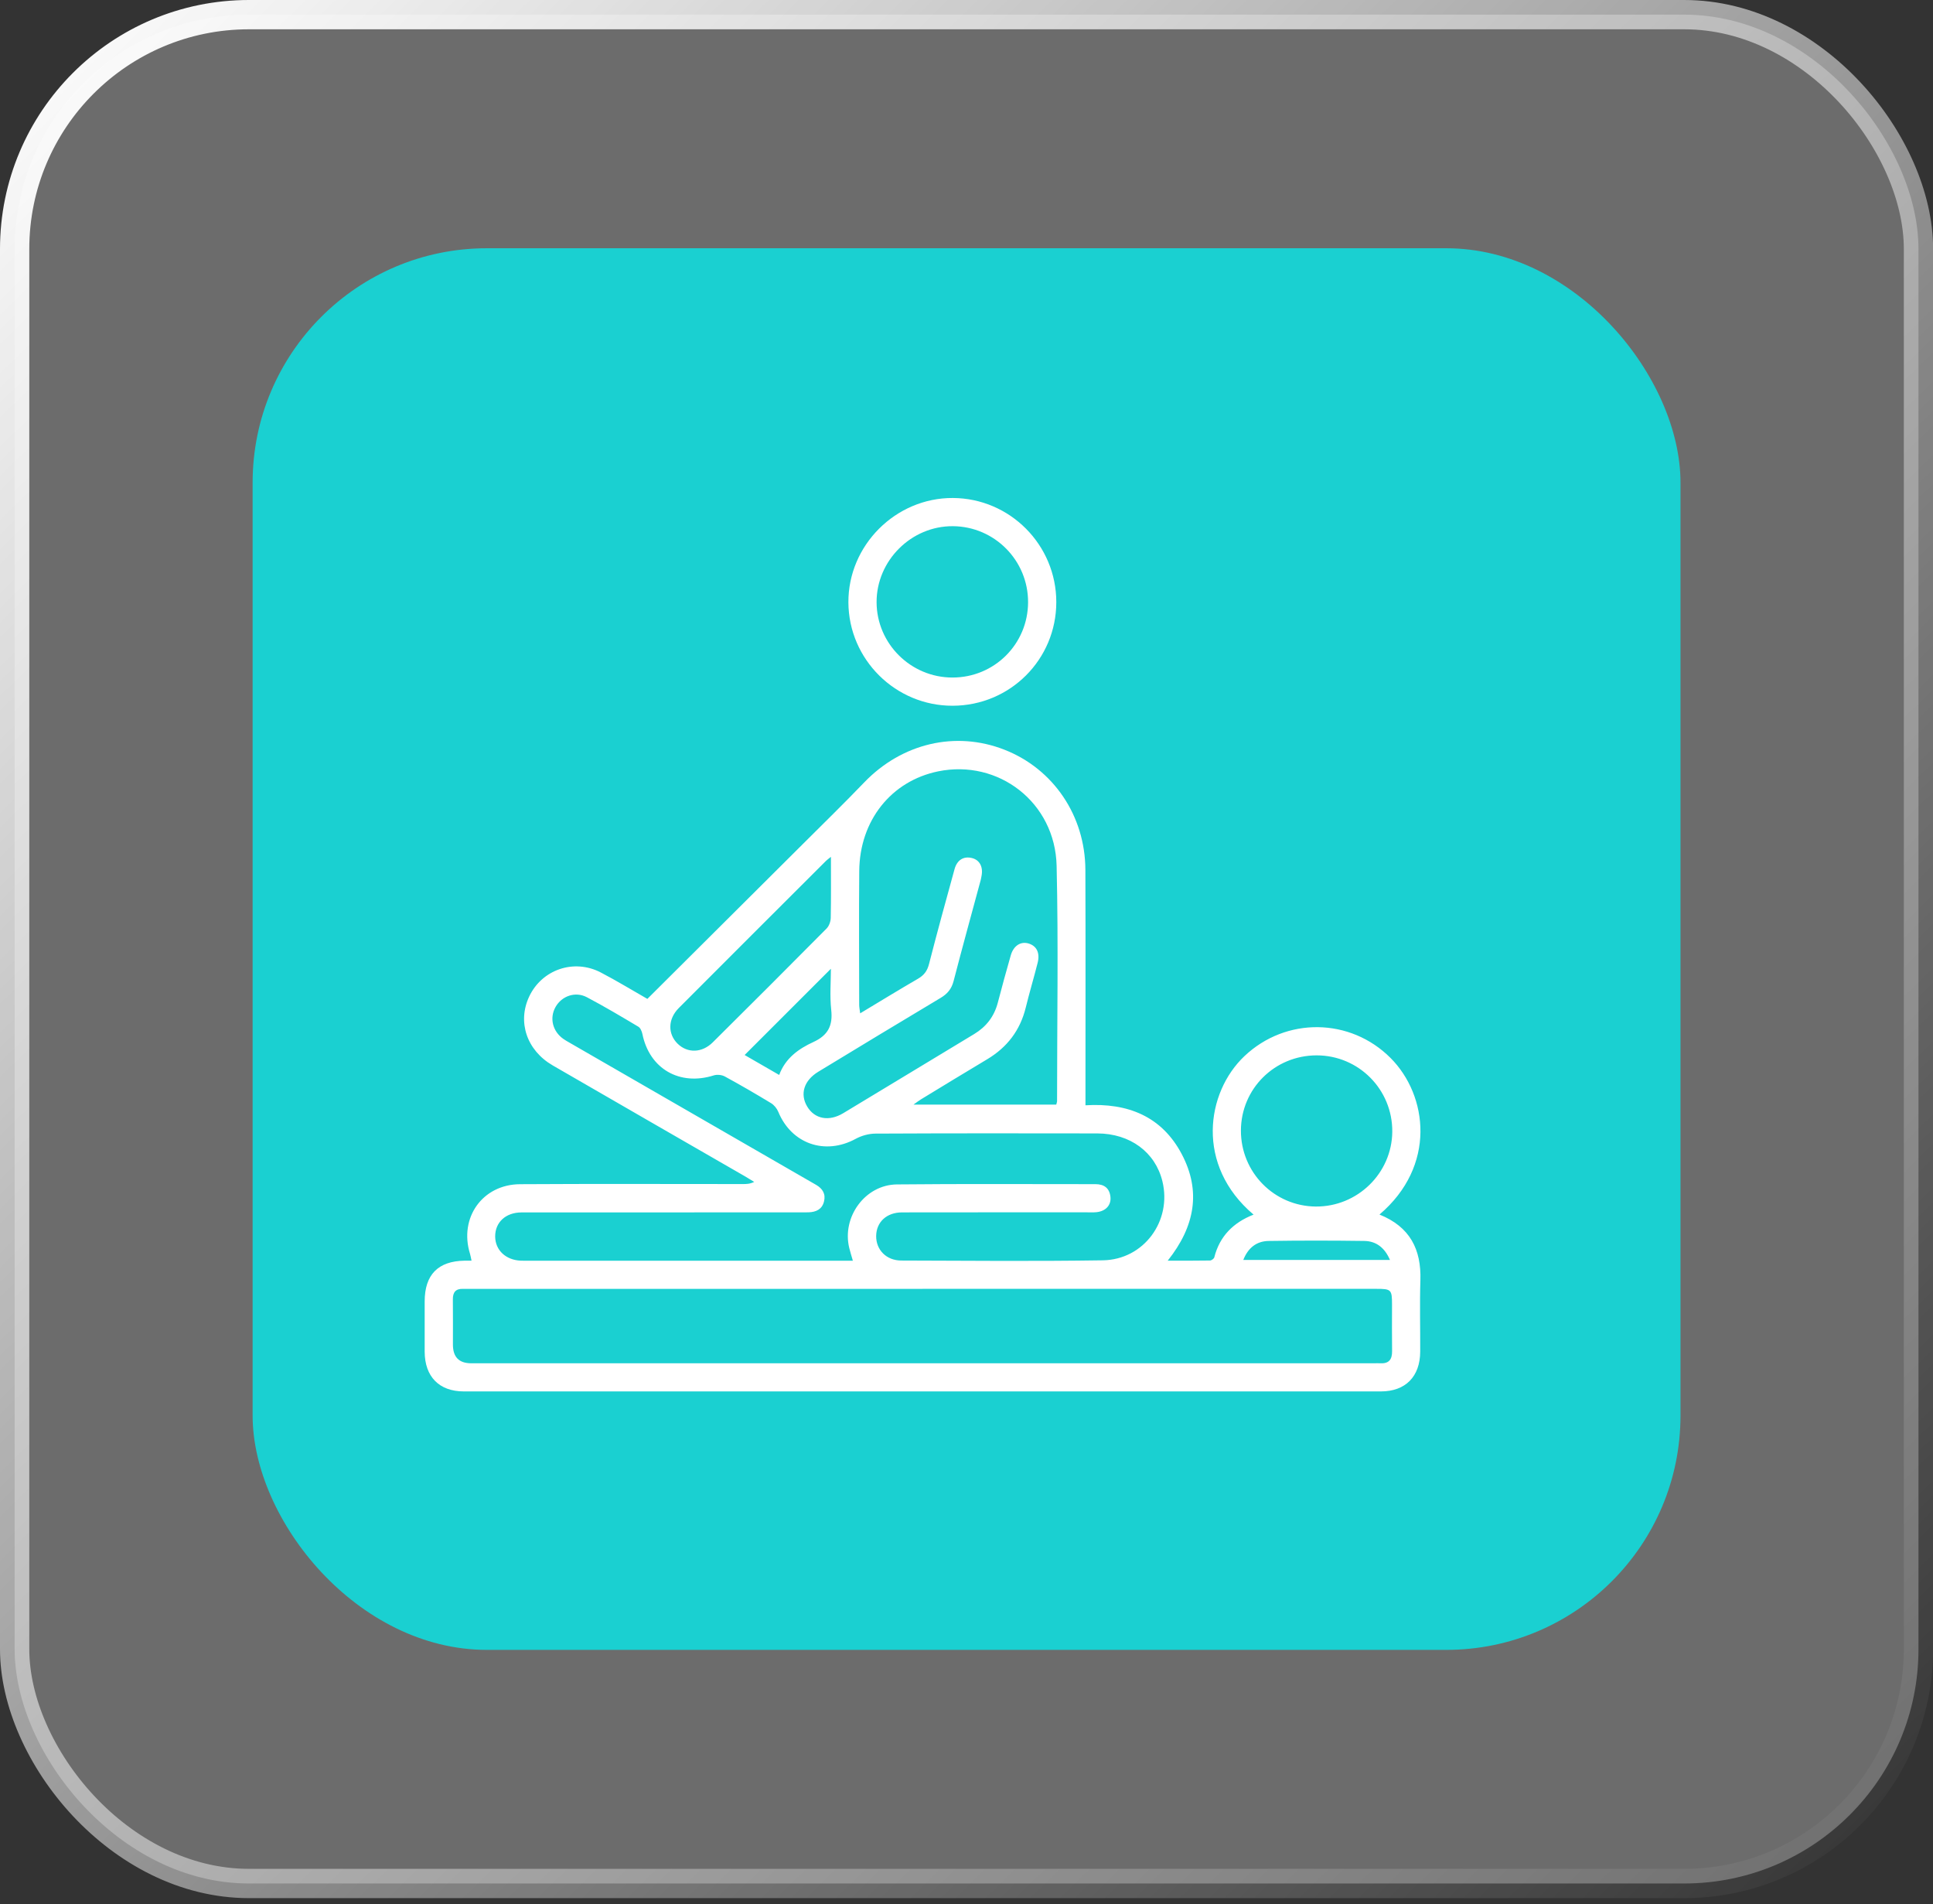
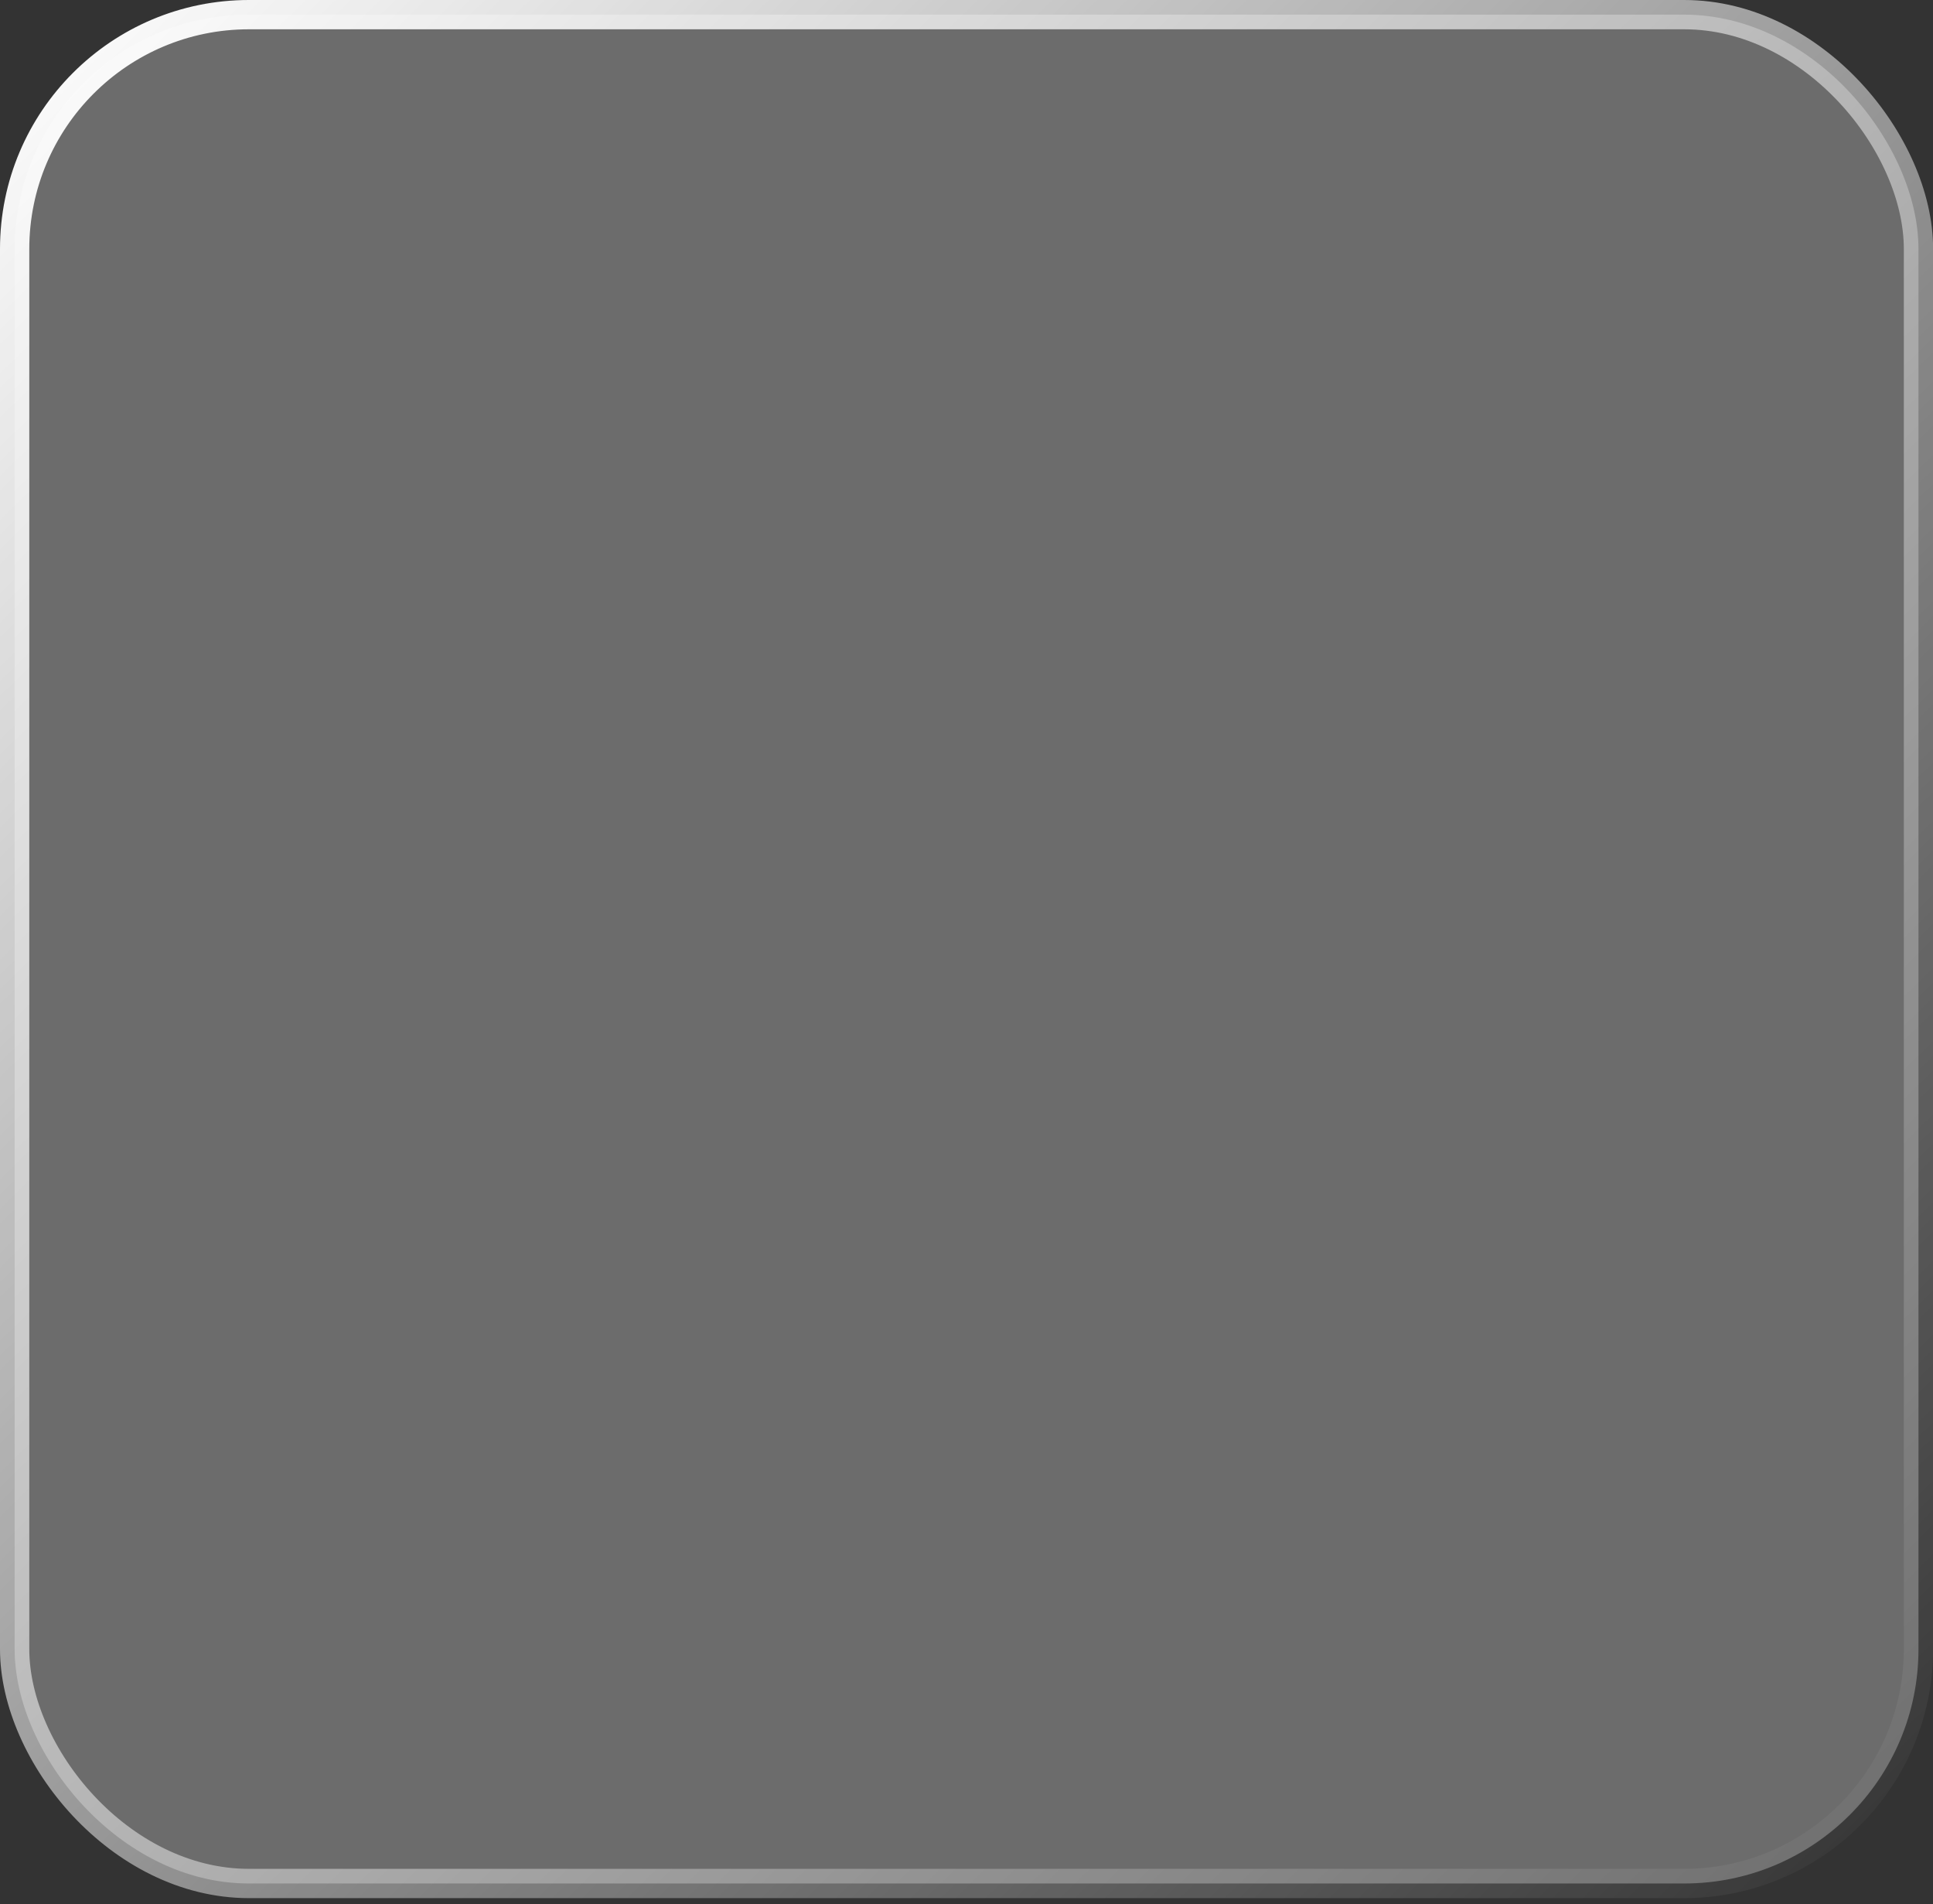
<svg xmlns="http://www.w3.org/2000/svg" width="132" height="130" viewBox="0 0 132 130" fill="none">
  <rect x="0" y="0" width="132" height="130" fill="#333333" stroke="none" />
  <rect x="1" y="1" width="130.008" height="127.593" rx="16" fill="white" fill-opacity="0.28" stroke="url(#paint0_linear_39_294)" stroke-width="2" />
-   <rect x="17.251" y="16.949" width="97.506" height="95.695" rx="16" fill="#1AD0D1" />
  <g clip-path="url(#clip0_39_294)">
    <path d="M94.196 82.92C96.288 83.757 97.061 85.306 96.995 87.406C96.943 89.032 96.991 90.659 96.982 92.286C96.974 93.983 95.978 94.998 94.295 94.998C73.421 95.002 52.549 95.002 31.675 94.998C29.988 94.998 29.006 93.988 29 92.286C28.996 91.14 28.998 89.994 29 88.85C29.002 87.026 29.916 86.097 31.733 86.071C31.869 86.07 32.005 86.071 32.2 86.071C32.159 85.884 32.139 85.737 32.095 85.598C31.335 83.146 32.944 80.865 35.513 80.85C40.583 80.819 45.652 80.84 50.72 80.84C50.962 80.84 51.205 80.84 51.503 80.693C51.303 80.571 51.104 80.447 50.902 80.329C46.516 77.8 42.127 75.279 37.745 72.741C35.967 71.711 35.32 69.773 36.138 68.036C37.008 66.192 39.194 65.439 41.029 66.396C42.123 66.967 43.179 67.612 44.207 68.198C47.77 64.65 51.308 61.131 54.842 57.609C56.238 56.217 57.65 54.84 59.016 53.418C61.585 50.746 65.248 49.876 68.593 51.187C71.934 52.496 74.105 55.692 74.118 59.39C74.137 64.453 74.124 69.518 74.124 74.581C74.124 74.849 74.124 75.117 74.124 75.463C77.025 75.284 79.342 76.228 80.697 78.794C82.036 81.326 81.595 83.746 79.741 86.07C80.778 86.07 81.703 86.077 82.628 86.06C82.731 86.058 82.898 85.937 82.922 85.842C83.288 84.397 84.222 83.467 85.603 82.927C81.624 79.563 82.358 74.587 84.982 72.104C87.821 69.419 92.216 69.478 94.963 72.238C97.504 74.79 98.103 79.604 94.201 82.922L94.196 82.92ZM63.001 87.996C52.748 87.996 42.493 87.996 32.24 87.996C32.034 87.996 31.826 88.001 31.62 87.996C31.124 87.979 30.92 88.224 30.925 88.71C30.936 89.741 30.929 90.773 30.929 91.803C30.929 92.651 31.345 93.076 32.176 93.076C52.73 93.076 73.283 93.076 93.835 93.076C93.973 93.076 94.111 93.068 94.249 93.076C94.845 93.112 95.071 92.815 95.062 92.244C95.047 91.189 95.058 90.135 95.058 89.081C95.058 88.042 95.009 87.994 93.972 87.994C83.649 87.994 73.326 87.994 63.005 87.994L63.001 87.996ZM58.239 86.071C58.139 85.721 58.055 85.462 57.992 85.199C57.481 83.085 59.079 80.887 61.247 80.865C65.765 80.819 70.284 80.849 74.804 80.847C75.396 80.847 75.769 81.115 75.83 81.723C75.885 82.287 75.505 82.694 74.879 82.76C74.675 82.782 74.468 82.771 74.26 82.771C70.038 82.771 65.818 82.768 61.596 82.775C60.544 82.777 59.844 83.434 59.831 84.384C59.82 85.326 60.522 86.059 61.543 86.062C66.131 86.077 70.72 86.117 75.306 86.047C78.114 86.005 80.041 83.357 79.377 80.647C78.892 78.663 77.172 77.387 74.925 77.383C69.878 77.374 64.832 77.371 59.785 77.396C59.333 77.398 58.834 77.534 58.435 77.752C56.345 78.891 54.05 78.1 53.147 75.907C53.053 75.677 52.86 75.442 52.649 75.314C51.612 74.684 50.56 74.074 49.495 73.494C49.289 73.382 48.967 73.351 48.745 73.42C46.41 74.16 44.35 72.972 43.867 70.592C43.83 70.414 43.734 70.183 43.593 70.098C42.432 69.406 41.27 68.714 40.075 68.084C39.288 67.669 38.358 68.001 37.937 68.75C37.512 69.505 37.732 70.414 38.472 70.932C38.602 71.024 38.744 71.103 38.882 71.182C43.605 73.905 48.329 76.629 53.053 79.352C53.947 79.866 54.84 80.382 55.732 80.896C56.177 81.153 56.402 81.525 56.267 82.04C56.133 82.566 55.732 82.749 55.23 82.769C55.024 82.777 54.816 82.773 54.611 82.773C48.28 82.773 41.947 82.771 35.616 82.777C34.529 82.777 33.807 83.456 33.814 84.424C33.821 85.353 34.54 86.031 35.568 86.071C35.728 86.077 35.89 86.073 36.05 86.073C43.184 86.073 50.319 86.073 57.453 86.073C57.681 86.073 57.909 86.073 58.231 86.073L58.239 86.071ZM72.13 75.413C72.164 75.281 72.184 75.237 72.184 75.192C72.184 69.832 72.279 64.468 72.154 59.109C72.053 54.788 68.186 51.817 64.058 52.665C60.862 53.323 58.707 56.015 58.676 59.458C58.649 62.505 58.669 65.553 58.672 68.6C58.672 68.769 58.709 68.936 58.739 69.184C60.103 68.365 61.386 67.577 62.69 66.82C63.095 66.585 63.317 66.295 63.437 65.832C63.996 63.662 64.586 61.498 65.184 59.339C65.36 58.705 65.805 58.446 66.364 58.58C66.897 58.707 67.151 59.184 67.024 59.818C67.006 59.908 66.993 59.998 66.969 60.088C66.349 62.385 65.715 64.677 65.119 66.98C64.981 67.514 64.7 67.851 64.237 68.128C61.444 69.797 58.661 71.481 55.881 73.171C54.896 73.769 54.612 74.695 55.122 75.549C55.631 76.399 56.6 76.592 57.582 76.002C60.566 74.206 63.542 72.397 66.522 70.6C67.348 70.102 67.888 69.402 68.135 68.468C68.42 67.384 68.712 66.302 69.023 65.225C69.212 64.565 69.703 64.257 70.235 64.415C70.79 64.58 71.031 65.057 70.858 65.737C70.601 66.756 70.297 67.766 70.047 68.787C69.667 70.341 68.782 71.501 67.414 72.319C65.899 73.222 64.395 74.144 62.887 75.06C62.745 75.147 62.613 75.249 62.378 75.417H72.13V75.413ZM84.739 77.181C84.73 80.039 87.014 82.356 89.856 82.375C92.703 82.393 95.049 80.098 95.075 77.271C95.101 74.394 92.786 72.054 89.912 72.054C87.047 72.054 84.75 74.329 84.739 77.183V77.181ZM56.742 58.5C56.578 58.634 56.488 58.694 56.411 58.77C53.057 62.119 49.699 65.465 46.353 68.822C45.601 69.577 45.59 70.592 46.279 71.263C46.95 71.915 47.938 71.896 48.675 71.163C51.277 68.583 53.868 65.994 56.447 63.392C56.617 63.221 56.723 62.916 56.729 62.672C56.757 61.324 56.742 59.974 56.742 58.5ZM56.742 66.139C54.776 68.104 52.816 70.063 50.849 72.03C51.551 72.434 52.34 72.89 53.209 73.391C53.632 72.243 54.541 71.602 55.543 71.143C56.543 70.684 56.88 70.025 56.762 68.949C56.657 67.988 56.74 67.008 56.74 66.141L56.742 66.139ZM84.903 86.022H94.917C94.564 85.192 93.983 84.734 93.157 84.724C90.984 84.694 88.808 84.692 86.635 84.725C85.818 84.738 85.232 85.181 84.901 86.022H84.903Z" fill="white" />
    <path d="M72.132 41.107C72.132 45.024 68.981 48.175 65.055 48.184C61.153 48.194 57.955 45.024 57.935 41.129C57.915 37.23 61.162 33.983 65.066 34C68.966 34.017 72.132 37.201 72.132 41.107ZM65.044 46.258C67.903 46.258 70.198 43.972 70.205 41.116C70.213 38.268 67.92 35.947 65.077 35.925C62.234 35.901 59.851 38.273 59.86 41.118C59.871 43.95 62.197 46.258 65.042 46.258H65.044Z" fill="white" />
  </g>
  <defs>
    <linearGradient id="paint0_linear_39_294" x1="1" y1="1" x2="128.571" y2="130.985" gradientUnits="userSpaceOnUse">
      <stop stop-color="white" />
      <stop offset="1" stop-color="white" stop-opacity="0" />
    </linearGradient>
    <clipPath id="clip0_39_294">
-       <rect width="68" height="61" fill="white" transform="translate(29 34)" />
-     </clipPath>
+       </clipPath>
  </defs>
</svg>